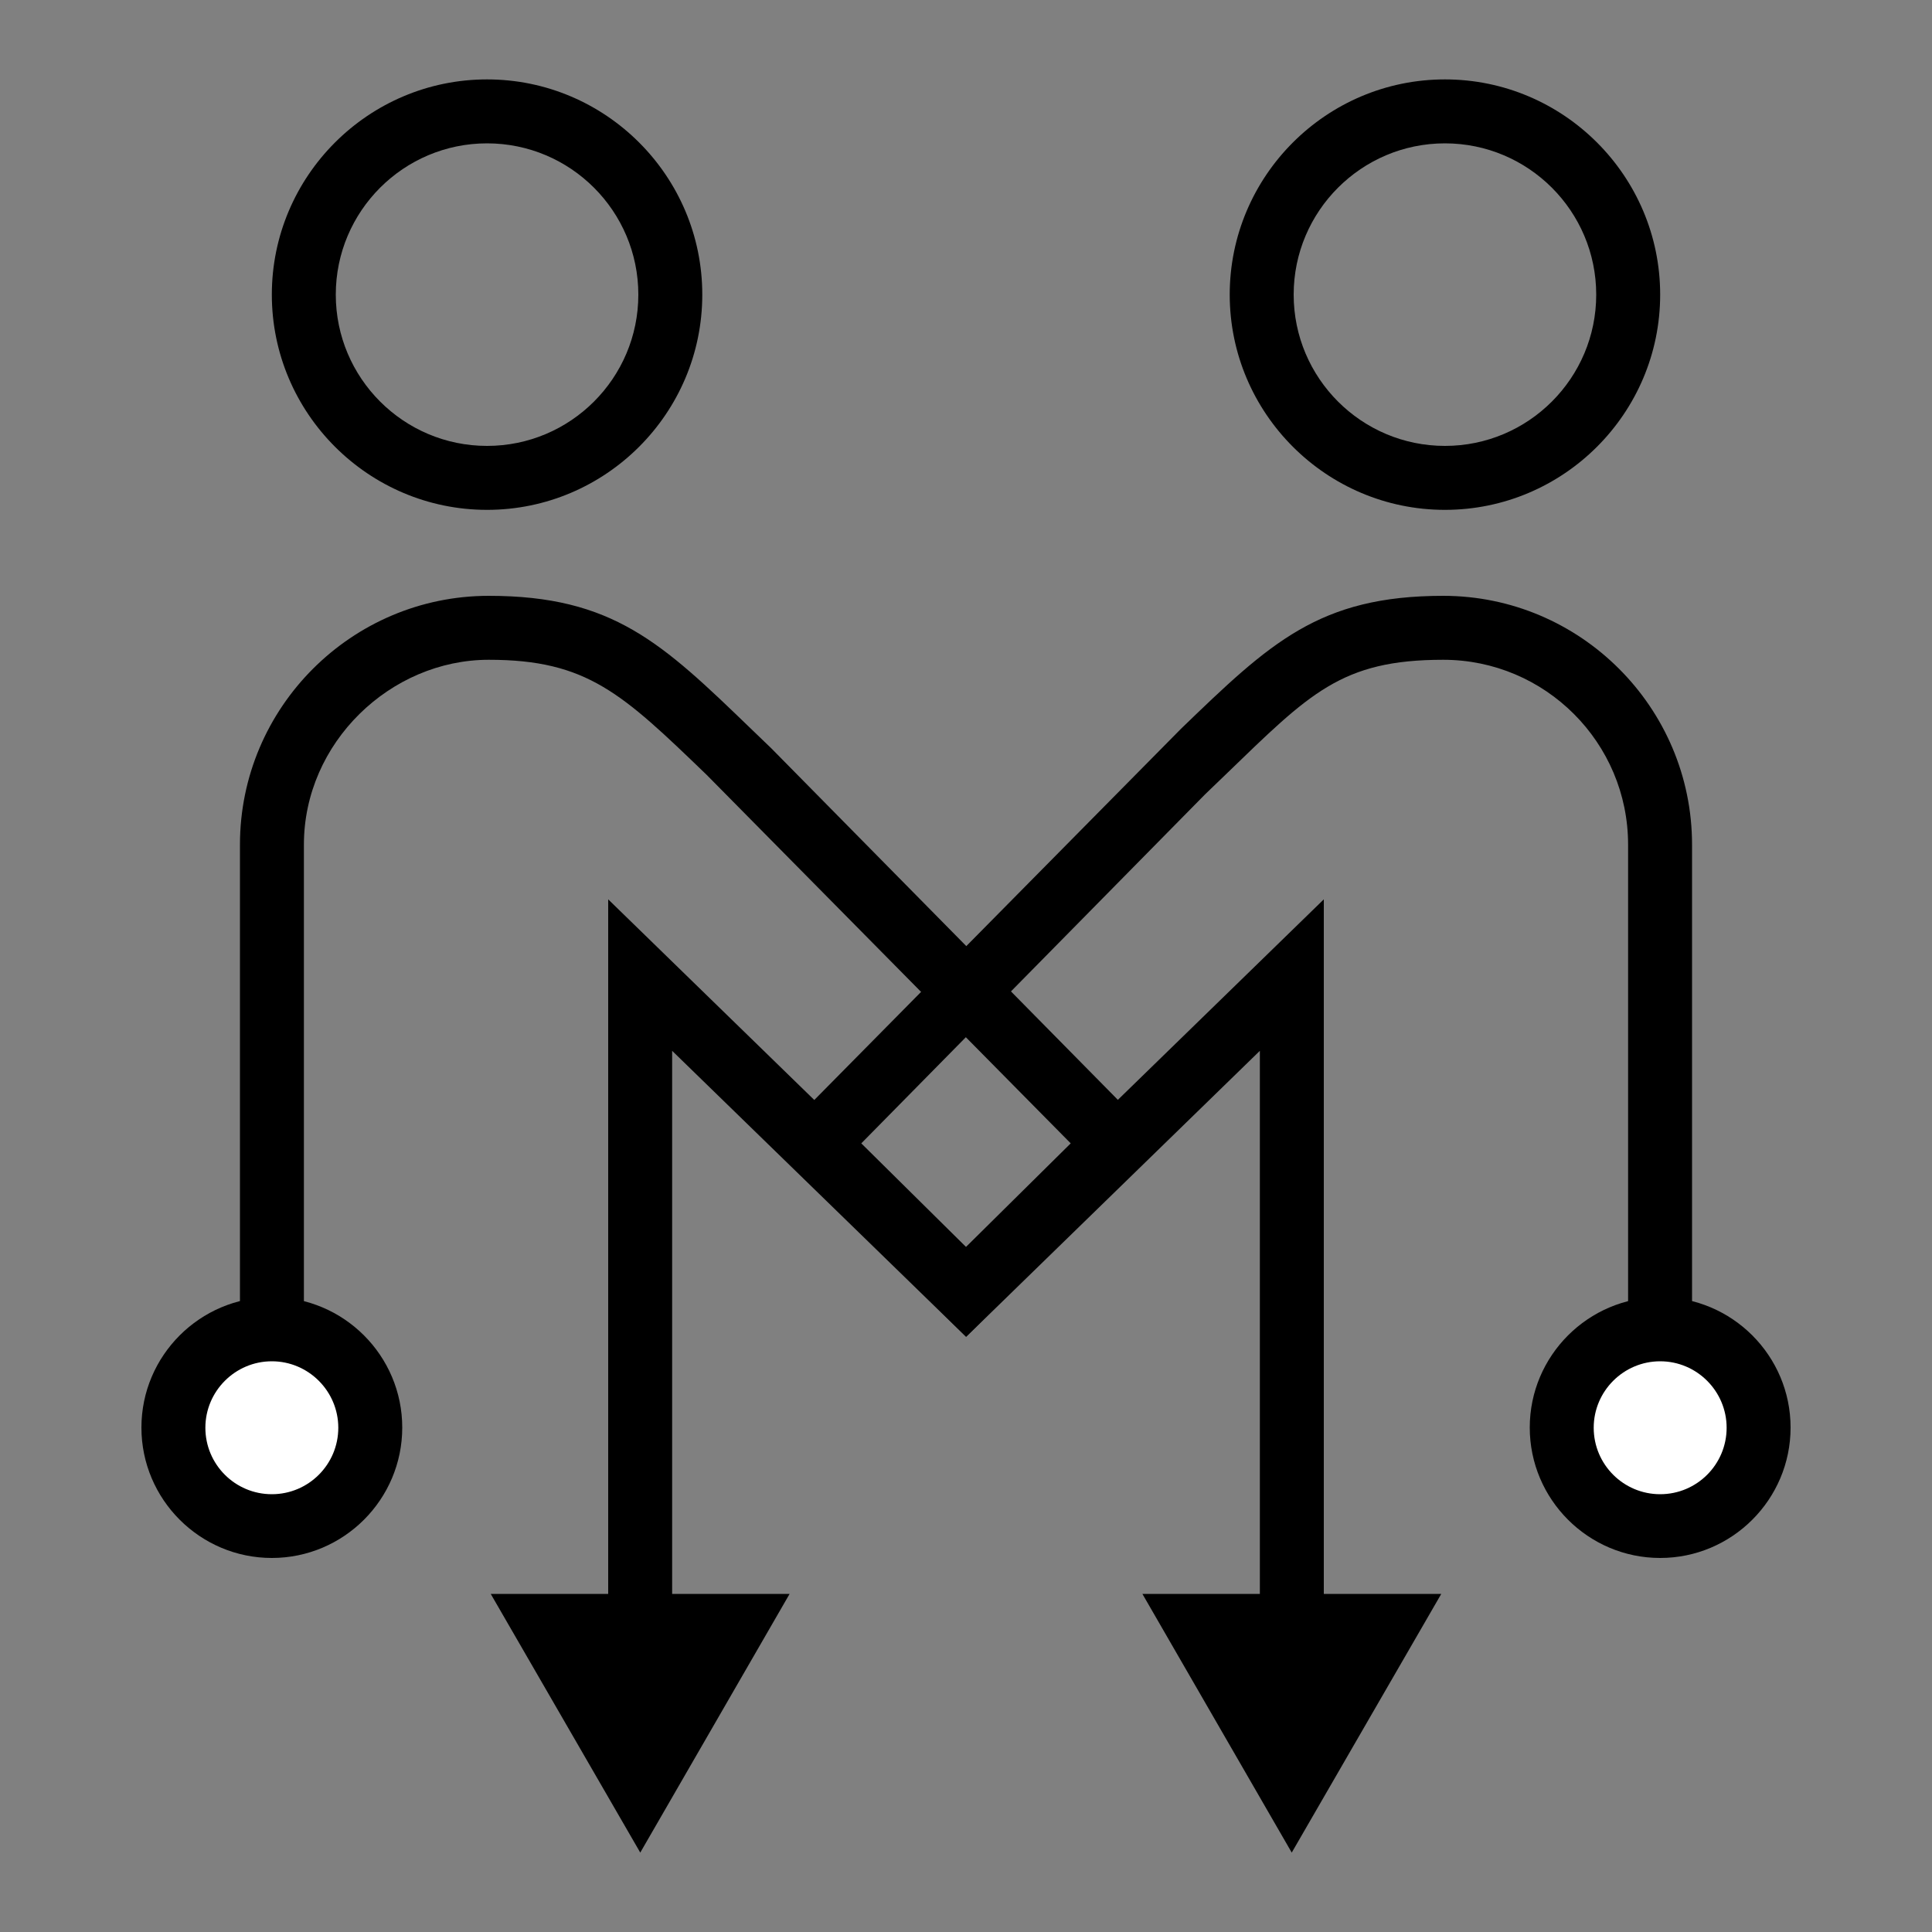
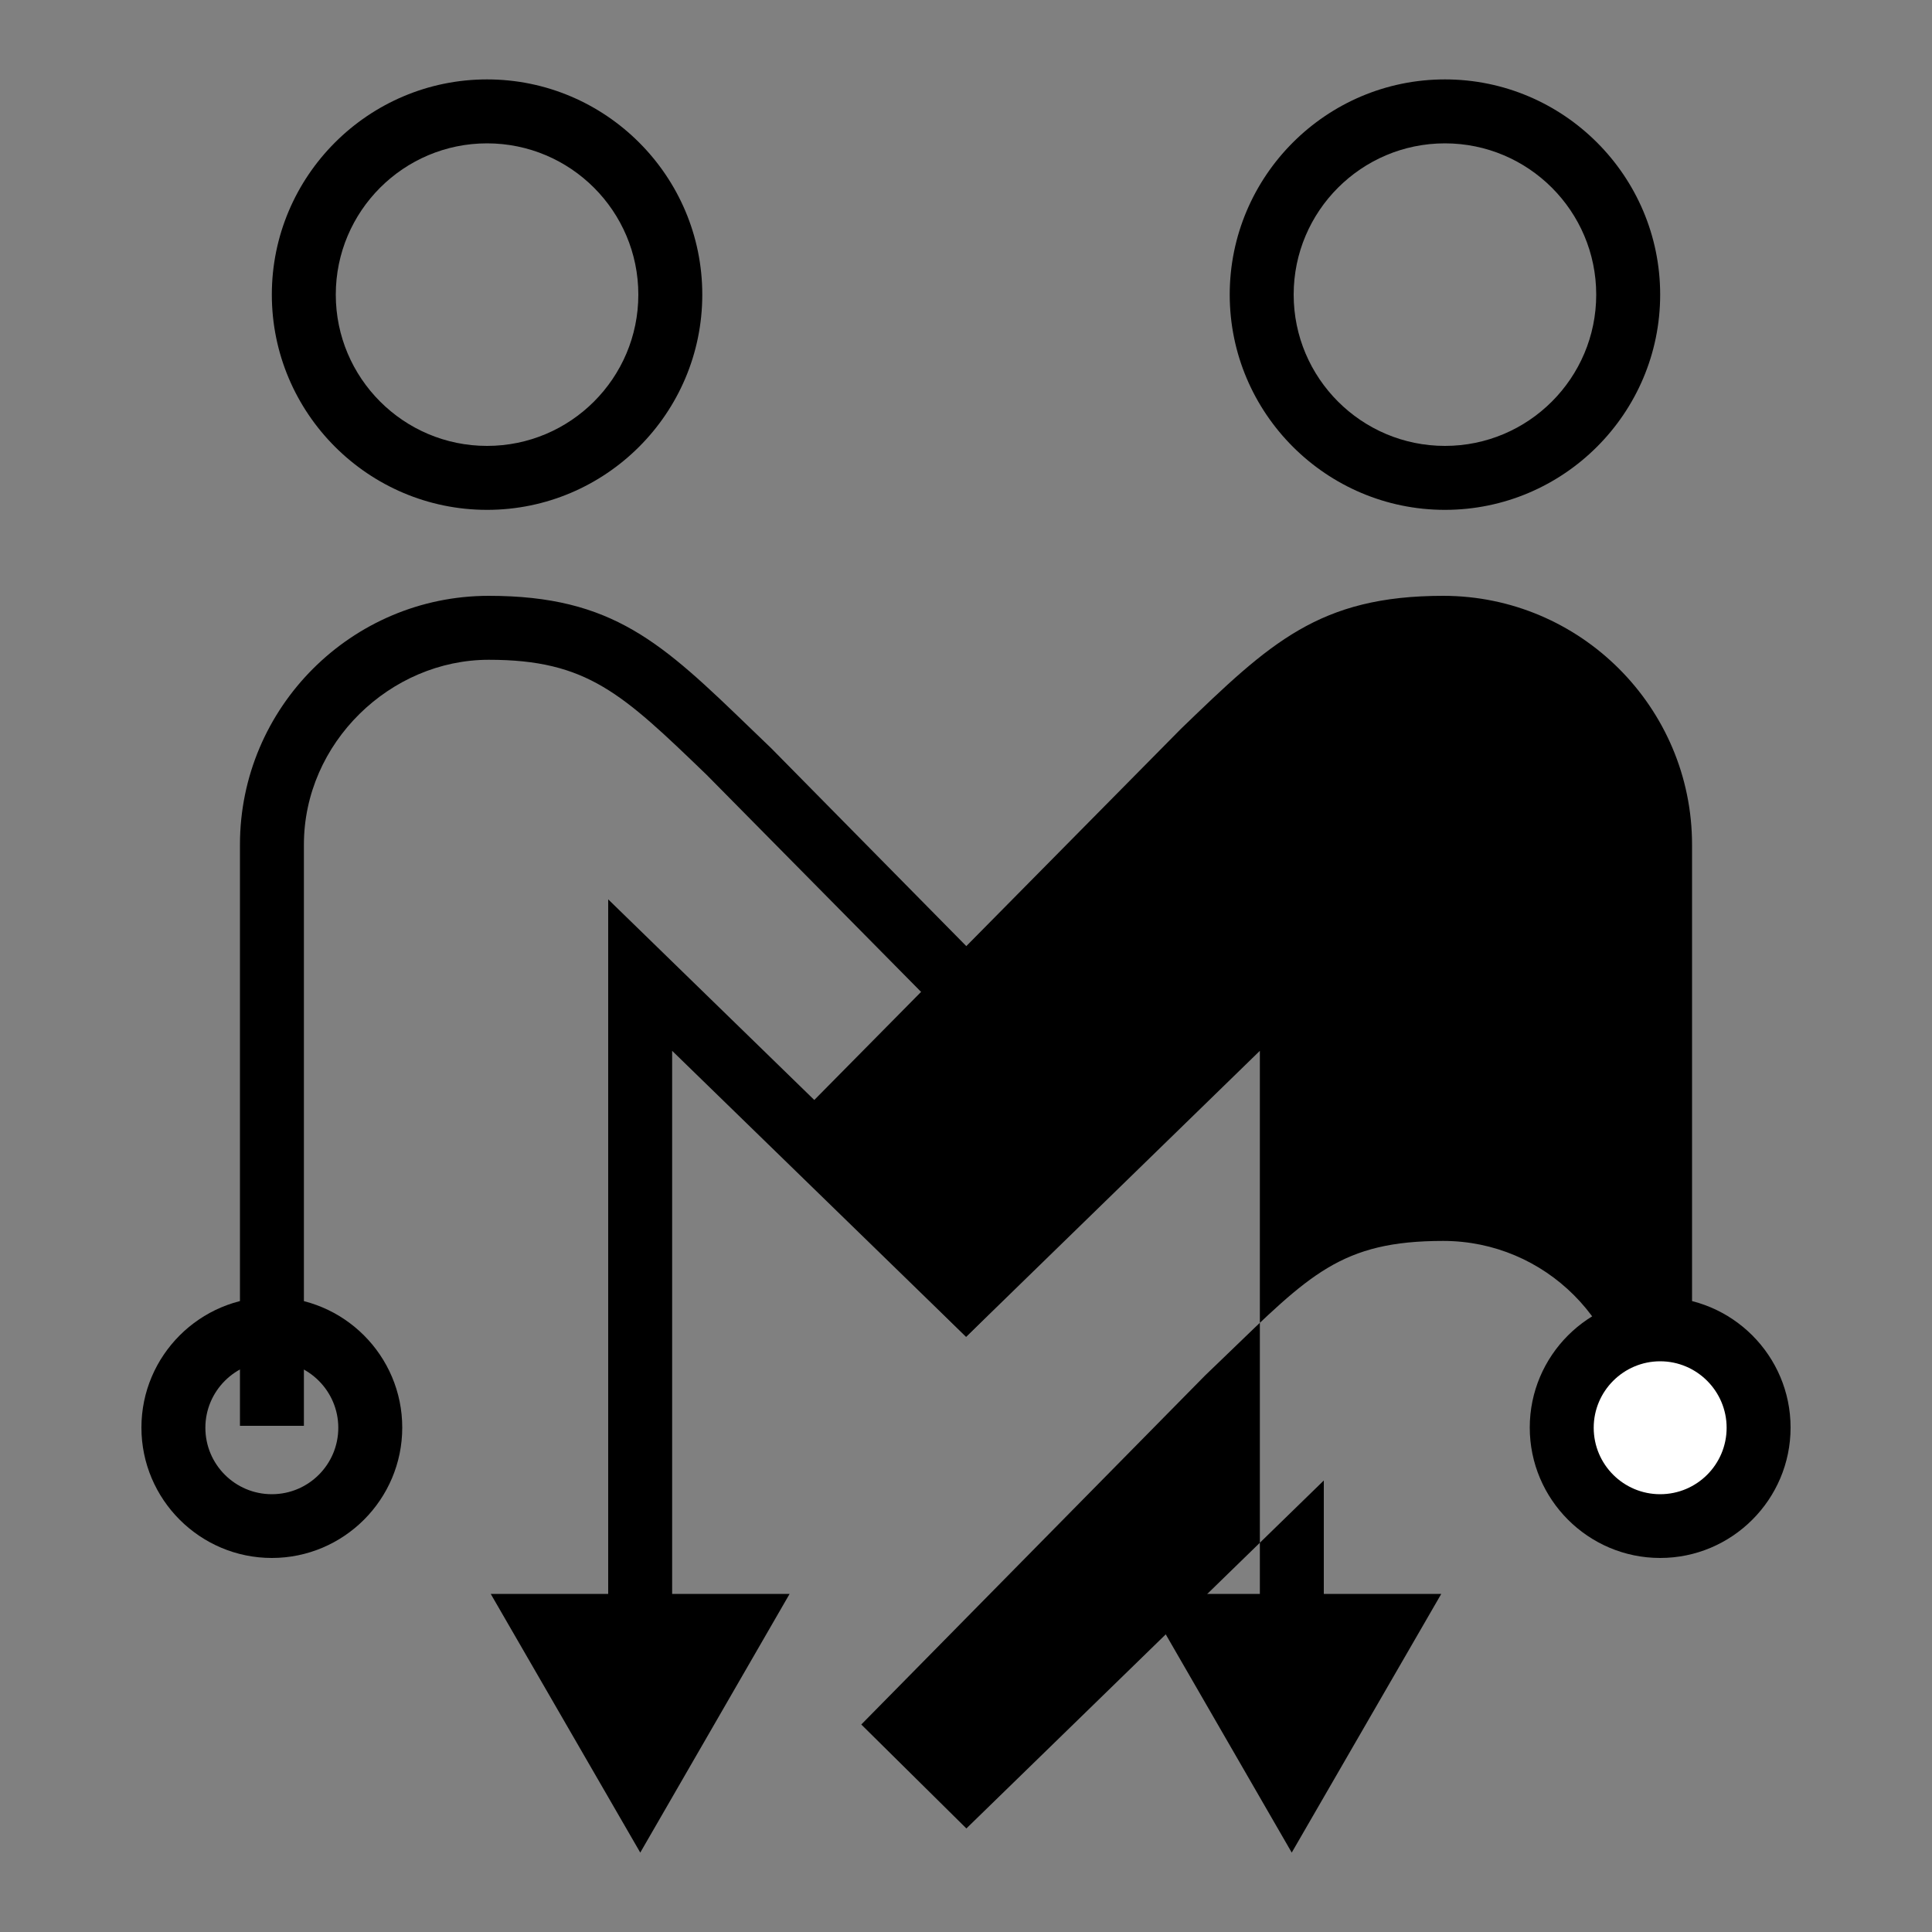
<svg xmlns="http://www.w3.org/2000/svg" id="Layer_1" data-name="Layer 1" width="100" height="100" viewBox="0 0 100 100">
  <rect x="0" y="0" width="100" height="100" fill="#808080" stroke="none" />
  <defs>
    <style>
      .cls-1 {
        fill: #fff;
      }
    </style>
  </defs>
  <polygon points="40.87 82.5 33.14 95.89 25.4 82.5 40.87 82.5" />
  <path d="M25.21,26.39c-6.14,0-11.14-5-11.14-11.14s5-11.14,11.14-11.14,11.14,5,11.14,11.14-5,11.14-11.14,11.14ZM25.21,7.42c-4.32,0-7.83,3.51-7.83,7.83s3.51,7.83,7.83,7.83,7.83-3.51,7.83-7.83-3.51-7.83-7.83-7.83Z" />
  <path d="M34.79,84.87h-3.31v-38.32l18.5,18.01,5.44-5.38-18.85-19.08c-4.37-4.21-6.18-5.95-11.27-5.95s-9.57,4.29-9.57,9.57v30.08h-3.31v-30.08c0-7.1,5.78-12.88,12.88-12.88,6.43,0,8.97,2.44,13.57,6.88l1.05,1.01,20.19,20.48-10.11,9.98-15.21-14.8v30.48h0Z" />
  <g>
-     <path class="cls-1" d="M8.98,73.9c0-2.81,2.28-5.09,5.09-5.09s5.09,2.28,5.09,5.09-2.28,5.09-5.09,5.09-5.09-2.28-5.09-5.09Z" />
    <path d="M14.07,80.64c-3.72,0-6.75-3.03-6.75-6.75s3.03-6.75,6.75-6.75,6.75,3.03,6.75,6.75-3.03,6.75-6.75,6.75ZM14.07,70.46c-1.89,0-3.44,1.54-3.44,3.44s1.54,3.44,3.44,3.44,3.44-1.54,3.44-3.44c0-1.89-1.54-3.44-3.44-3.44Z" />
  </g>
  <polygon points="59.13 82.5 66.86 95.89 74.6 82.5 59.13 82.5" />
  <path d="M74.79,26.39c-6.14,0-11.14-5-11.14-11.14s5-11.14,11.14-11.14,11.14,5,11.14,11.14c0,6.14-5,11.14-11.14,11.14ZM74.79,7.42c-4.32,0-7.83,3.51-7.83,7.83s3.51,7.83,7.83,7.83,7.83-3.51,7.83-7.83-3.51-7.83-7.83-7.83Z" />
-   <path d="M68.52,84.87h-3.31v-30.48l-15.2,14.8-10.11-9.98,21.23-21.49c4.6-4.44,7.14-6.88,13.57-6.88,7.1,0,12.88,5.78,12.88,12.88v30.08h-3.31v-30.08c0-5.28-4.29-9.57-9.57-9.57s-6.91,1.74-11.27,5.95l-1.06,1.02-17.79,18.06,5.44,5.38,18.5-18.01v38.32h0Z" />
+   <path d="M68.52,84.87h-3.31v-30.48l-15.2,14.8-10.11-9.98,21.23-21.49c4.6-4.44,7.14-6.88,13.57-6.88,7.1,0,12.88,5.78,12.88,12.88v30.08h-3.31c0-5.28-4.29-9.57-9.57-9.57s-6.91,1.74-11.27,5.95l-1.06,1.02-17.79,18.06,5.44,5.38,18.5-18.01v38.32h0Z" />
  <g>
    <path class="cls-1" d="M91.02,73.9c0-2.81-2.28-5.09-5.09-5.09s-5.09,2.28-5.09,5.09,2.28,5.09,5.09,5.09,5.09-2.28,5.09-5.09Z" />
    <path d="M85.93,80.64c-3.72,0-6.75-3.03-6.75-6.75s3.03-6.75,6.75-6.75,6.75,3.03,6.75,6.75-3.03,6.75-6.75,6.75ZM85.93,70.46c-1.89,0-3.44,1.54-3.44,3.44s1.54,3.44,3.44,3.44,3.44-1.54,3.44-3.44c0-1.89-1.54-3.44-3.44-3.44Z" />
  </g>
</svg>